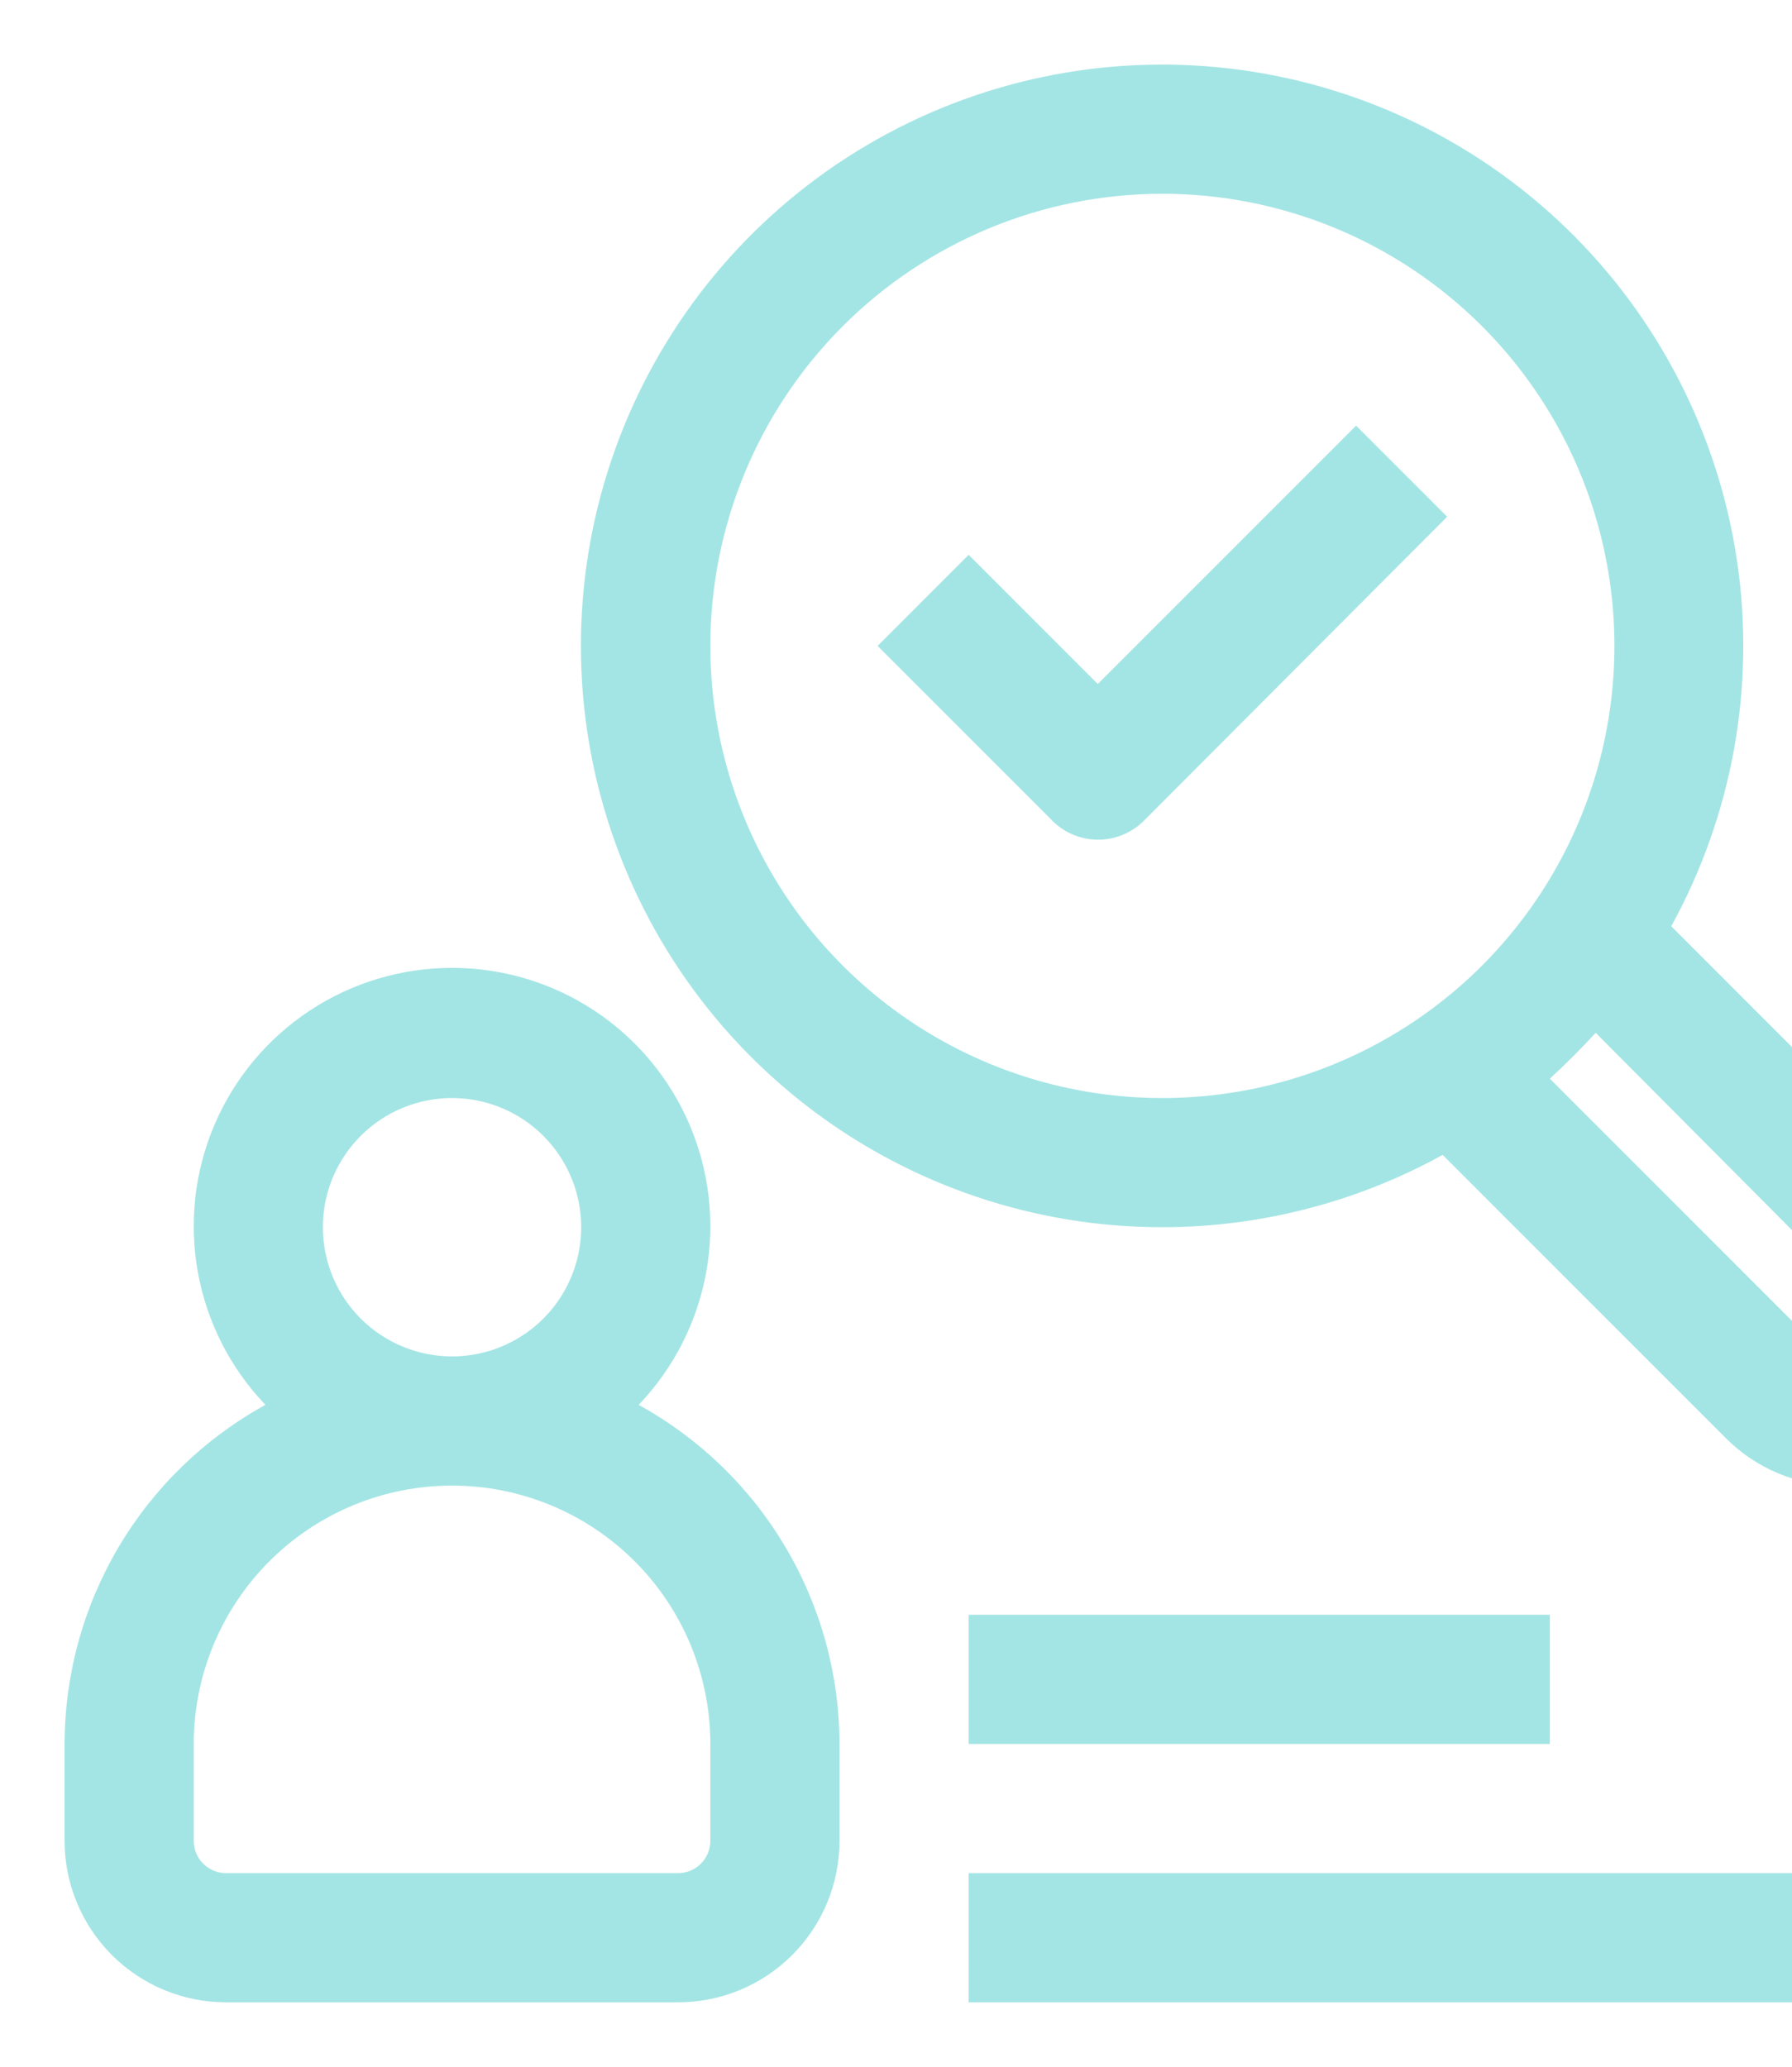
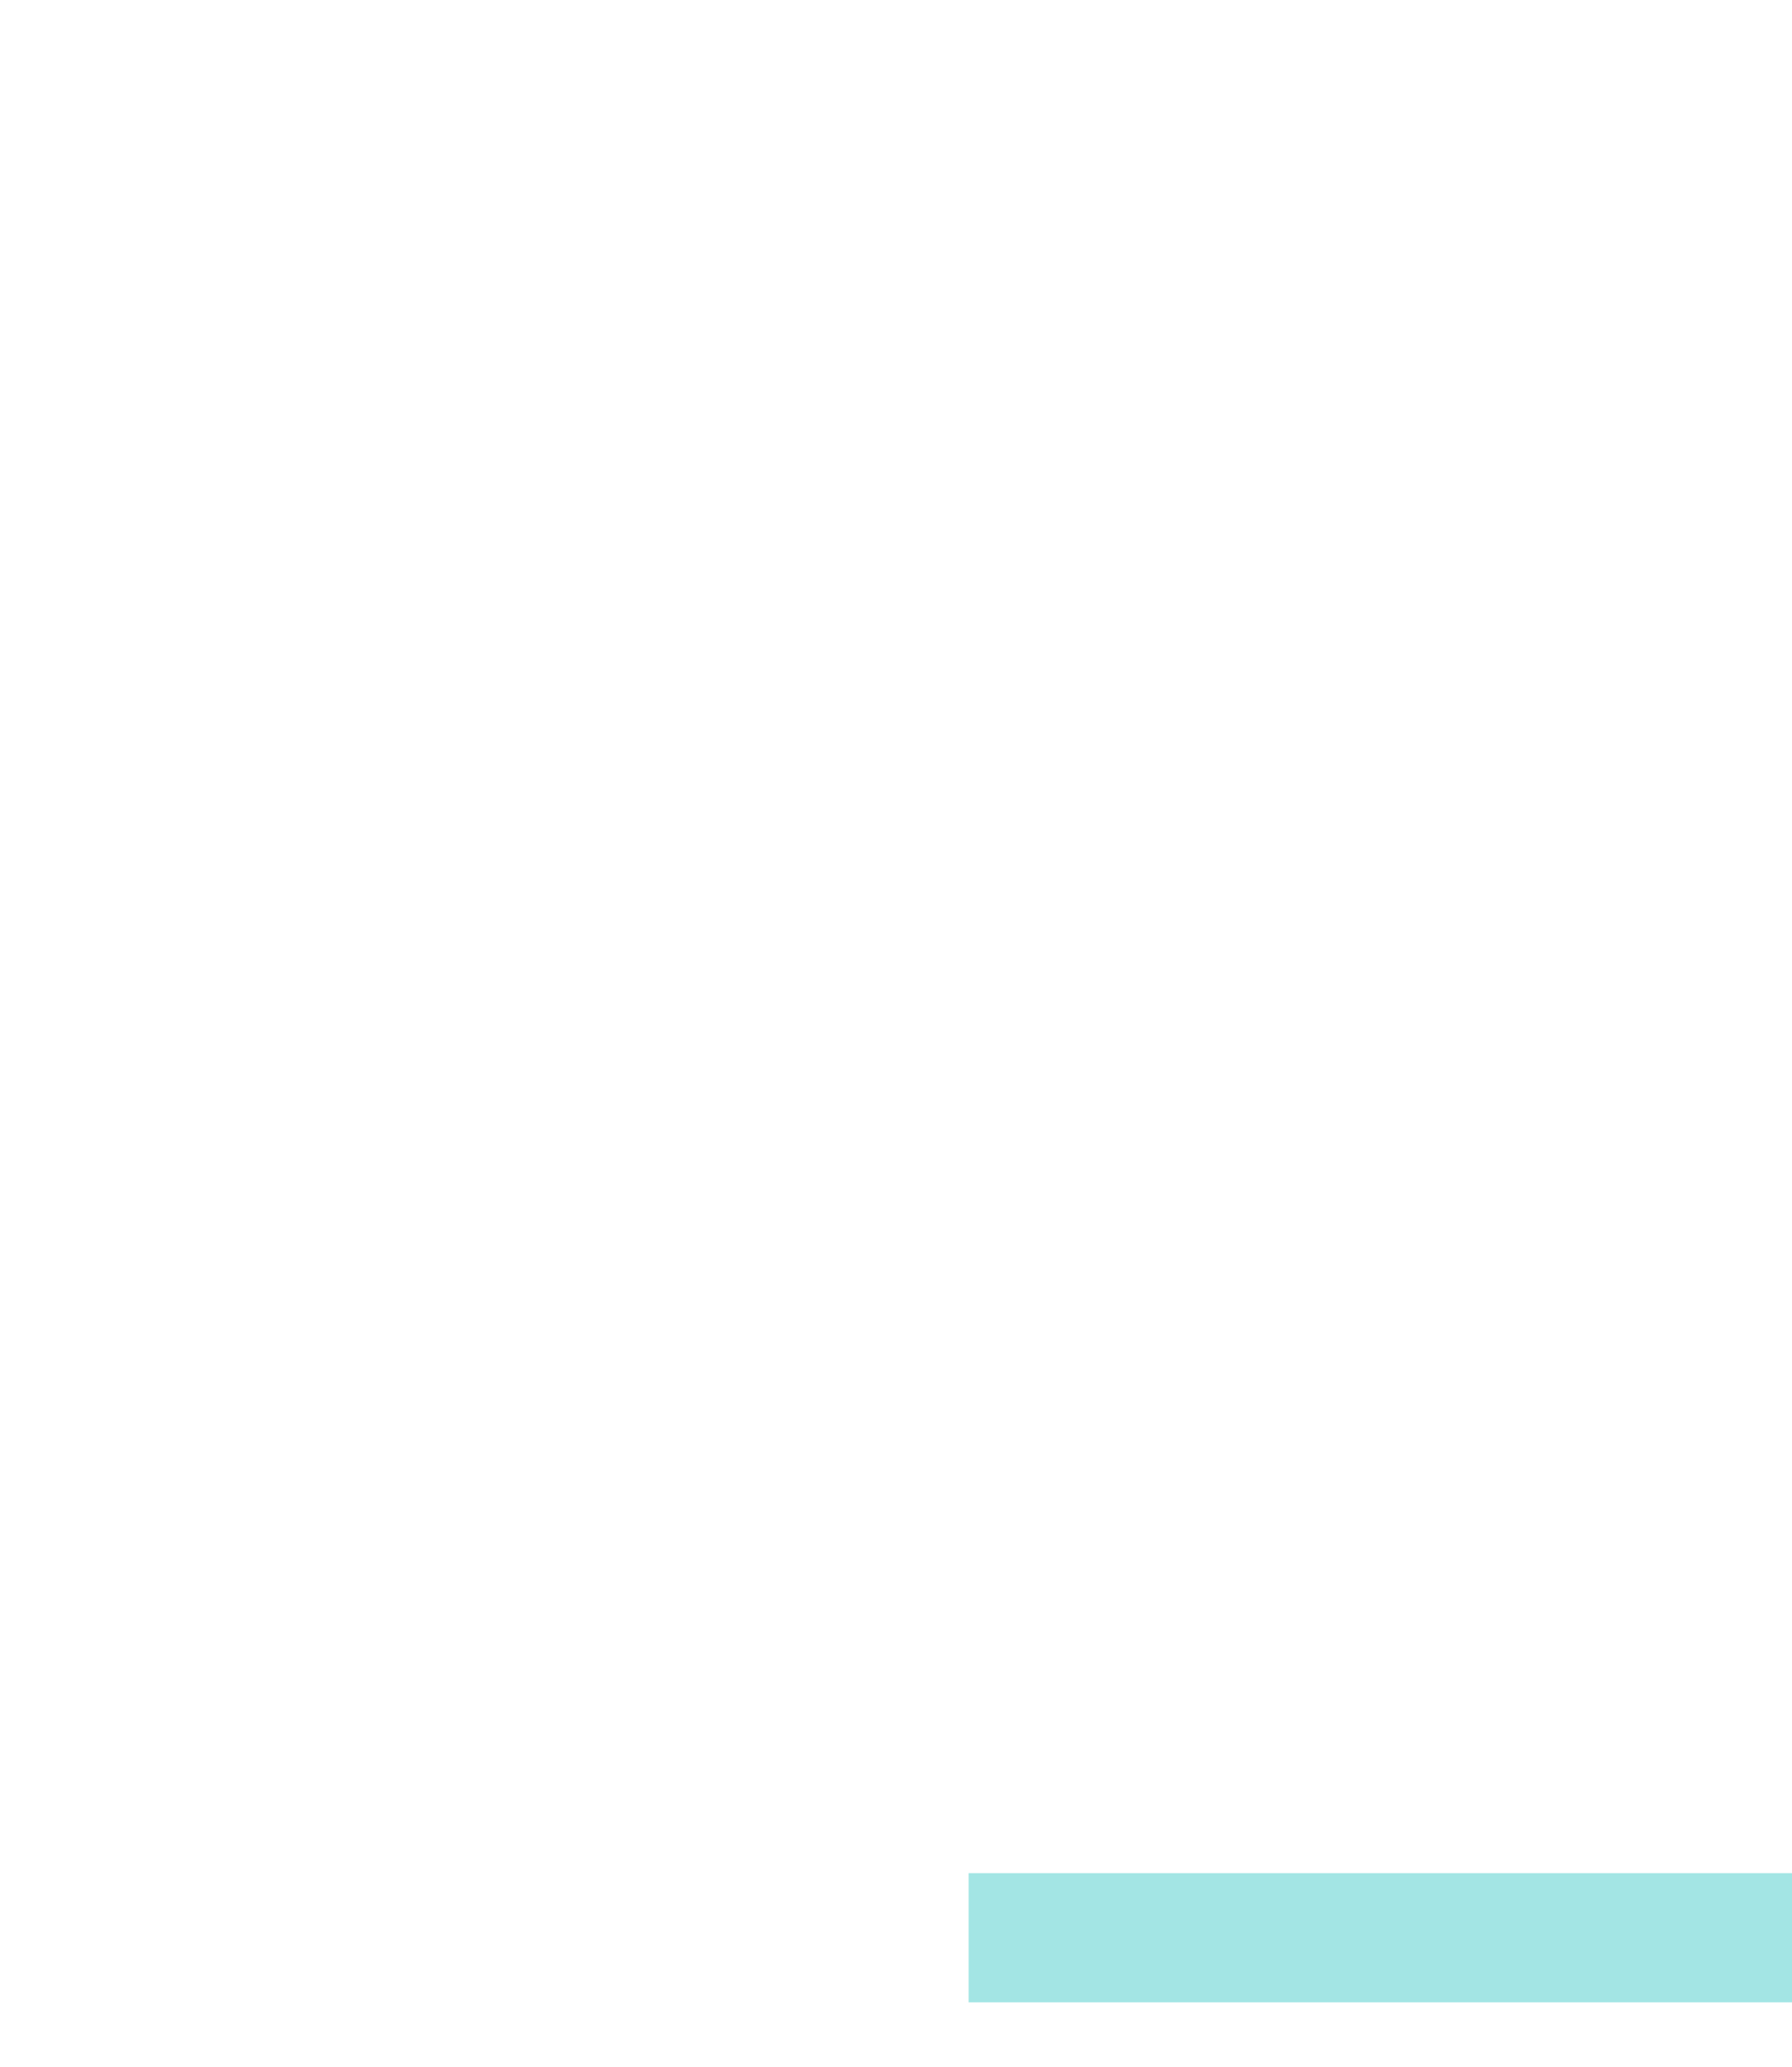
<svg xmlns="http://www.w3.org/2000/svg" width="222" height="256" viewBox="0 0 222 256" fill="none">
-   <path d="M79.12 174C83.454 169.471 86.363 163.768 87.484 157.6C88.605 151.432 87.89 145.071 85.428 139.306C82.965 133.541 78.863 128.626 73.632 125.172C68.4 121.717 62.269 119.876 56 119.876C49.731 119.876 43.6 121.717 38.368 125.172C33.137 128.626 29.035 133.541 26.572 139.306C24.11 145.071 23.395 151.432 24.516 157.6C25.637 163.768 28.546 169.471 32.88 174C25.356 178.136 19.078 184.214 14.702 191.601C10.326 198.988 8.012 207.414 8 216V228C8 233.304 10.107 238.391 13.858 242.142C15.715 243.999 17.92 245.472 20.346 246.478C22.773 247.483 25.374 248 28 248H84C89.304 248 94.391 245.893 98.142 242.142C101.893 238.391 104 233.304 104 228V216C103.988 207.414 101.674 198.988 97.298 191.601C92.922 184.214 86.644 178.136 79.12 174ZM40 152C40 148.835 40.938 145.742 42.697 143.111C44.455 140.48 46.953 138.429 49.877 137.218C52.801 136.007 56.018 135.69 59.121 136.307C62.225 136.925 65.076 138.449 67.314 140.686C69.551 142.924 71.075 145.775 71.693 148.879C72.31 151.982 71.993 155.199 70.782 158.123C69.571 161.047 67.52 163.545 64.889 165.303C62.258 167.062 59.164 168 56 168C51.757 168 47.687 166.314 44.686 163.314C41.686 160.313 40 156.243 40 152ZM88 228C88 229.061 87.579 230.078 86.828 230.828C86.078 231.579 85.061 232 84 232H28C26.939 232 25.922 231.579 25.172 230.828C24.421 230.078 24 229.061 24 228V216C24 207.513 27.371 199.374 33.373 193.373C39.374 187.371 47.513 184 56 184C64.487 184 72.626 187.371 78.627 193.373C84.629 199.374 88 207.513 88 216V228Z" fill="#00B8B6" fill-opacity="0.36" />
-   <path d="M144 152C156.144 151.989 168.088 148.907 178.72 143.04L213.84 178.16C217.596 181.915 222.689 184.025 228 184.025C233.311 184.025 238.405 181.915 242.16 178.16C245.916 174.405 248.026 169.311 248.026 164C248.026 158.689 245.916 153.595 242.16 149.84L207.04 114.72C214.654 100.889 217.51 84.938 215.169 69.325C212.828 53.711 205.42 39.299 194.085 28.309C182.75 17.318 168.117 10.358 152.438 8.5C136.76 6.642 120.905 9.989 107.315 18.026C93.725 26.062 83.154 38.343 77.228 52.977C71.303 67.611 70.352 83.788 74.521 99.015C78.691 114.243 87.75 127.678 100.305 137.252C112.859 146.826 128.212 152.008 144 152ZM230.8 161.2C231.259 161.544 231.638 161.982 231.912 162.485C232.187 162.989 232.35 163.545 232.39 164.116C232.431 164.688 232.348 165.262 232.148 165.799C231.947 166.336 231.634 166.823 231.229 167.228C230.824 167.634 230.336 167.947 229.799 168.148C229.262 168.348 228.688 168.431 228.117 168.39C227.545 168.349 226.989 168.186 226.486 167.912C225.983 167.638 225.544 167.258 225.2 166.8L192 133.6C194 131.76 195.84 129.92 197.68 127.92L230.8 161.2ZM144 24C155.076 24 165.903 27.284 175.112 33.438C184.321 39.591 191.499 48.337 195.738 58.57C199.976 68.802 201.085 80.062 198.924 90.925C196.764 101.788 191.43 111.766 183.598 119.598C175.767 127.43 165.788 132.763 154.925 134.924C144.063 137.085 132.803 135.976 122.57 131.737C112.337 127.499 103.591 120.321 97.438 111.112C91.285 101.903 88 91.076 88 80C88 65.148 93.9 50.904 104.402 40.402C114.904 29.9 129.148 24 144 24Z" fill="#00B8B6" fill-opacity="0.36" />
-   <path d="M136 104C137.053 104.006 138.096 103.804 139.071 103.406C140.046 103.008 140.932 102.421 141.68 101.68L179.28 64L168 52.72L136 84.72L120 68.72L108.72 80L130.16 101.44C130.906 102.244 131.809 102.887 132.814 103.327C133.818 103.767 134.903 103.996 136 104Z" fill="#00B8B6" fill-opacity="0.36" />
  <path d="M120 232H248V248H120V232Z" fill="#00B8B6" fill-opacity="0.36" />
-   <path d="M120 200H192V216H120V200Z" fill="#00B8B6" fill-opacity="0.36" />
</svg>